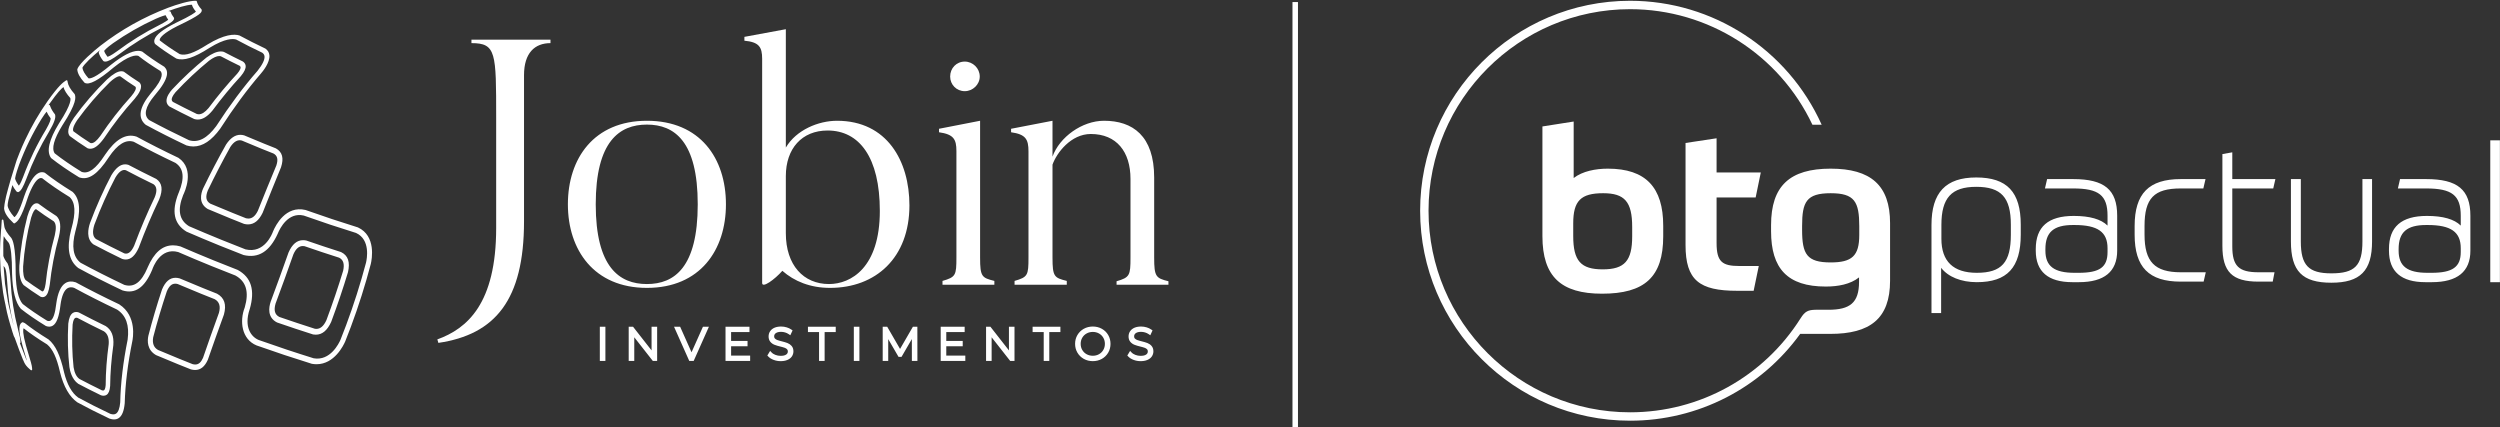
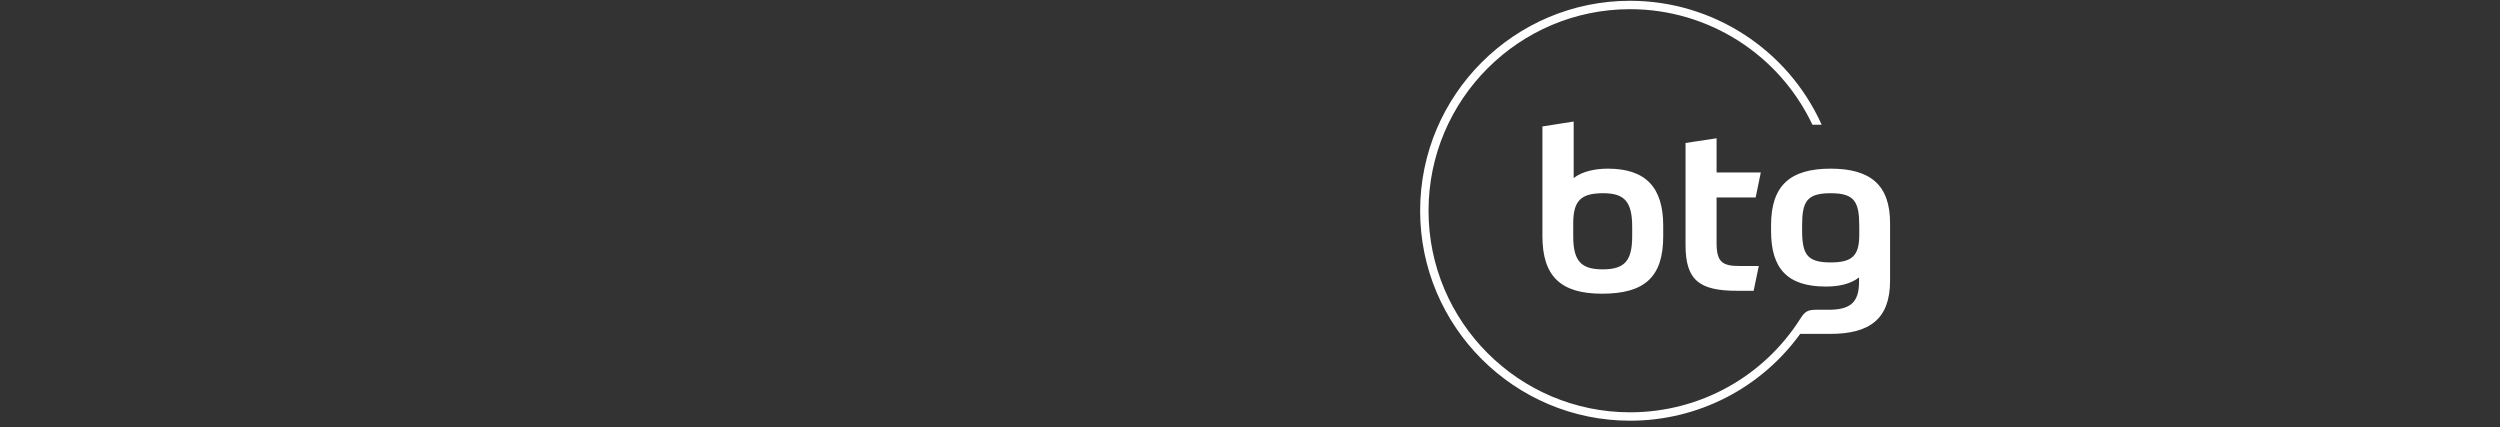
<svg xmlns="http://www.w3.org/2000/svg" xml:space="preserve" width="225.56mm" height="38.54mm" version="1.1" style="shape-rendering:geometricPrecision; text-rendering:geometricPrecision; image-rendering:optimizeQuality; fill-rule:evenodd; clip-rule:evenodd" viewBox="0 0 22556 3854">
  <rect x="0" y="0" width="22556" height="3854" fill="#333333" stroke="none" />
  <defs>
    <style type="text/css">
   
    .fil1 {fill:white}
    .fil0 {fill:white;fill-rule:nonzero}
   
  </style>
  </defs>
  <g id="Camada_x0020_1">
    <g id="_2456455259024">
-       <polygon class="fil0" points="11661.31,3861.25 11710.76,3861.25 11710.76,18.5 11661.31,18.5 " />
      <path class="fil0" d="M15840.24 1781.49l46.36 -225.6 -398.88 0 0 -308.26 -280.07 42.33 0 920.63c0,318.37 124.98,413.02 465.39,413.02l149.07 0 46.36 -223.62 -175.32 0c-155.09,0 -205.43,-38.28 -205.43,-207.53l0 -410.97 352.52 0zm-1375.97 -38.24c193.45,0 261.95,76.53 261.95,304.18l0 84.64c0,221.57 -68.5,298.15 -265.98,298.15 -197.43,0 -265.94,-76.58 -265.94,-300.19l0 -114.81c0,-203.5 68.51,-271.97 269.97,-271.97zm-547.95 -602.36l0 989.14c0,366.66 169.25,519.77 537.9,519.77 382.79,0 552.03,-149.07 552.03,-517.73l0 -94.7c0,-346.55 -157.2,-515.73 -499.65,-515.73 -108.79,0 -227.7,22.15 -308.26,84.6l0 -509.72 -282.02 44.37zm2858.72 979.08c0,189.35 -66.51,247.76 -257.89,247.76 -215.55,0 -257.87,-74.49 -257.87,-294.12l0 -34.26c0,-217.52 38.28,-296.1 257.87,-296.1 215.65,0 257.89,76.53 257.89,298.16l0 78.56zm-257.89 -598.33c-368.66,0 -537.89,155.09 -537.89,509.66l0 54.41c0,336.44 147.08,499.66 493.57,499.66 110.73,0 221.62,-20.17 300.2,-82.61l0 40.28c0,189.36 -82.6,251.79 -275.99,251.79l-115.76 0c-66.27,1.21 -96.28,12.94 -136.24,78.31l-0.22 -0.06c-332.2,525.64 -908.84,846.89 -1537.35,846.89 -1002.76,0 -1818.64,-815.81 -1818.64,-1818.64 0,-1002.76 815.88,-1818.52 1818.64,-1818.52 704.41,0 1345.12,407.88 1644.94,1042.68l83.55 0c-305.48,-679.74 -982.86,-1118.47 -1728.49,-1118.47 -1044.56,0 -1894.43,849.81 -1894.43,1894.31 0,1044.57 849.87,1894.38 1894.43,1894.38 614.31,0 1181.17,-294.53 1534.63,-783.29l271.07 0c356.54,0 539.85,-134.99 539.85,-479.48l0 -519.78c0,-342.46 -175.13,-491.52 -535.87,-491.52z" />
-       <path class="fil0" d="M19348.82 2117.51l0 -78.25c0,-250.27 85.55,-339.01 326.78,-339.01l203.82 0 19.58 -84.44 -223.4 0c-287.76,0 -416.09,130.65 -416.09,423.45l0 78.25c0,292.85 128.33,423.45 416.09,423.45l206.37 0 19.44 -84.44 -225.81 0c-235.2,0 -326.78,-95.08 -326.78,-339.01zm-333.76 156.41c0,136.66 -70.67,187.46 -260.68,187.46l-36.74 0c-184.51,0 -263.22,-59.76 -263.22,-199.71l0 -14.67c0,-151.96 74.29,-216.81 248.61,-216.81l14.61 0c208.52,0 297.42,62.65 297.42,209.52l0 34.21zm-309.62 -658.11l-235.6 0 -19.44 84.44 255.04 0c231.44,0 309.62,62.17 309.62,246.19l0 88.98c-57.79,-57.87 -160.11,-87.25 -304.79,-87.25 -230.64,0 -342.74,97.79 -342.74,298.83l0 14.67c0,188.56 111.16,284.2 330.54,284.2l58.73 0c229.03,0 345.29,-95.64 345.29,-284.2l0 -315.23c0,-234.82 -114.92,-330.63 -396.65,-330.63zm2609.31 562.77c0,217.8 -68.12,287.67 -280.39,287.67 -205.96,0 -275.42,-72.54 -275.42,-287.67l0 -562.77 -89.31 0 0 562.77c0,267.82 102.31,372.16 364.73,372.16 260.95,0 367.28,-107.79 367.28,-372.16l0 -562.77 -86.89 0 0 562.77zm-804.69 -478.33l19.44 -84.44 -388.87 0 0 -241.52 -89.3 15.97 0 827.45c0,235.61 88.23,323.25 325.71,323.25l128.33 0 16.22 -84.44 -144.55 0c-179.01,0 -236.41,-56.83 -236.41,-233.94l0 -522.33 369.43 0zm1958.16 845.62l87.02 0 0 -1279.48 -87.02 0 0 1279.48zm-266.31 -271.95c0,134.87 -73.76,187.46 -263.23,187.46l-36.74 0c-182.77,0 -260.67,-59.76 -260.67,-199.71l0 -14.67c0,-151.96 74.28,-216.81 248.47,-216.81l14.62 0c208.64,0 297.55,62.65 297.55,209.52l0 34.21zm-312.17 -658.11l-235.6 0 -19.45 84.44 255.05 0c233.45,0 312.17,62.17 312.17,246.19l0 88.98c-57.93,-57.87 -160.24,-87.25 -304.93,-87.25 -230.64,0 -342.74,97.79 -342.74,298.83l0 14.67c0,188.56 110.36,284.2 328.26,284.2l58.6 0c230.63,0 347.7,-95.64 347.7,-284.2l0 -315.23c0,-234.82 -115.72,-330.63 -399.06,-330.63zm-3747.09 501.7c0,250.69 -83.27,343.87 -307.2,343.87 -212,0 -319.41,-103.34 -319.41,-307.26l0 -124.61c0,-244.25 91.05,-343.87 314.44,-343.87 224.61,0 312.17,95.69 312.17,341.46l0 90.41zm-312.17 -516.36c-275.42,0 -403.88,136.13 -403.88,428.36l0 794.97 87.02 0 0 -408.24c62.76,81.76 180.09,129.63 321.83,129.63 274.35,0 396.51,-132.11 396.51,-428.36l0 -90.41c0,-294.58 -123.77,-425.95 -401.48,-425.95z" />
-       <path class="fil1" d="M6716.27 332.57l0 34.63c131.89,12.53 160.18,56.47 160.18,163.28l0 2022.9c0,50.21 113.09,-31.39 182.24,-109.96 106.75,94.22 251.24,153.98 430.28,153.98 411.49,0 716.22,-270.21 716.22,-744.49 0,-398.89 -201.11,-763.3 -653.41,-763.3 -166.43,0 -367.47,81.68 -461.69,241.85l0 -1067.96 -373.82 69.07zm373.82 1771.66l0 -515.18c0,-248.19 144.5,-411.49 376.88,-411.49 285.85,0 471.17,241.84 471.17,725.62 0,511.97 -260.74,659.6 -458.57,659.6 -229.32,0 -389.48,-169.63 -389.48,-458.55zm-2836.47 -1746.5l0 31.39c223.06,0 223.06,84.84 223.06,672.21l0 995.75c0,681.6 -260.74,907.71 -530.85,1005.15l9.4 31.39c511.97,-75.34 772.69,-386.33 772.69,-1096.22l0 -1319.28c0,-201.04 97.36,-289 238.72,-289l0 -31.39 -713.02 0zm4319.04 332.99c0,72.21 56.55,131.89 131.89,131.89 72.3,0 135.11,-59.68 135.11,-131.89 0,-75.41 -62.81,-135.09 -135.11,-135.09 -75.34,0 -131.89,59.68 -131.89,135.09zm923.47 722.42l0 -323.53 -373.75 72.29 0 31.41c131.9,18.79 157.04,62.81 157.04,172.75l0 958c0,160.17 -6.27,175.9 -125.63,210.45l0 34.55 471.17 0 0 -34.55c-113.09,-28.26 -128.83,-37.68 -128.83,-210.45l0 -838.64c37.74,-106.81 166.49,-276.45 345.53,-276.45 232.45,0 358.07,160.17 358.07,405.23l0 709.86c0,160.17 -6.26,179.04 -125.62,213.58l0 31.42 468.04 0 0 -31.42c-113.1,-28.26 -128.75,-40.81 -128.75,-213.58l0 -722.41c0,-376.94 -194.78,-512.04 -452.38,-512.04 -197.91,0 -402.08,147.62 -464.89,323.53zm-1024.01 -251.24l0 31.41c131.96,18.79 157.09,62.81 157.09,169.55l0 961.2c0,160.17 -6.27,175.9 -125.62,210.45l0 34.55 467.96 0 0 -34.55c-113.02,-28.26 -128.76,-37.68 -128.76,-210.45l0 -1234.45 -370.67 72.29zm-3348.39 681.6c0,411.49 235.53,753.9 713.02,753.9 480.56,0 713.01,-342.41 713.01,-753.9 0,-414.63 -232.45,-753.89 -713.01,-753.89 -477.49,0 -713.02,339.26 -713.02,753.89zm251.26 0c0,-568.51 213.57,-719.36 461.76,-719.36 248.13,0 458.56,150.85 458.56,719.36 0,568.52 -210.43,719.28 -458.56,719.28 -248.19,0 -461.76,-150.76 -461.76,-719.28z" />
-       <path class="fil1" d="M1515.48 70.52c-219.17,83.48 -423.65,198.14 -607.91,340.91 -52.44,40.81 -192.24,158.29 -209.84,213.05 -0.31,0.89 -0.39,3.05 -0.23,4.03 2.39,32.98 23.87,72.15 63.78,116.38 0.3,0.3 0.6,0.59 0.9,0.89l2.67 1.93c39.92,21.64 121.98,-21.84 258.35,-137.1l2.54 -2.17c137.33,-109.66 198.58,-112.64 223.27,-104.07 53.03,42 119.51,87.66 197.62,135.86 12.14,12.76 43.85,50.73 -80.49,195.22l-2.99 3.28c-52.52,63.27 -83.49,119.28 -92.14,166.43 -8.94,48.87 5.38,89.3 43.87,121 111.22,60.58 234.68,123.09 368,186.2 20.51,6.11 41.17,9.25 61.32,9.25 84.37,0 163.97,-52.73 243.62,-161.8l1.8 -2.92c117.64,-183.2 240.28,-349.19 364.49,-493.4 14.04,-15.88 83.63,-98.54 76.39,-166.35 -2.54,-23.57 -14.02,-42.97 -35.35,-58.33 -83.19,-39.55 -161.5,-79.23 -234.33,-118.53 -46.76,-14.86 -135.4,-12.55 -291.74,82.86l-2.62 1.79c-117.71,74.68 -193.36,100.42 -245.05,83.4 -71.18,-43.85 -131.68,-85.4 -179.86,-123.52 -1.05,-3 -0.98,-6.57 0.3,-10.6 5.06,-16.86 32.37,-54.59 157.4,-118.3l3.44 -1.57c215.44,-102.57 216.47,-122.28 217.52,-141.22l0.15 -2.55c0.16,-2 -0.59,-3.95 -1.95,-5.44l-1.7 -1.87c-21.19,-23.57 -34.24,-45.2 -39.78,-66.02l-1.11 -4.47c-0.89,-3.28 -3.72,-5.51 -7.08,-5.59l-4.62 -0.08c-0.9,-0.08 -1.87,-0.08 -2.77,-0.08 -53.85,0 -161.58,31.71 -245.87,63.5zm8.72 27.6c70.05,-26.49 164.12,-56.24 207.45,-55.21 4.57,18.27 16.64,38.86 35.96,61.32 -5.8,7.75 -35.42,33.27 -184.17,103.54 -114.81,58.27 -176.72,106.84 -189.41,148.75 -4.03,13.35 -2.99,26.26 4.03,38.35l2.52 2.83c50.28,39.83 113.63,83.42 188.97,129.8 0.15,0.08 1.64,0.75 1.87,0.82 66.54,23.13 158.3,-6.49 298.02,-96l2.46 -1.64c139.12,-85.79 210.51,-82.81 239.38,-73.85 72.15,39.3 151.52,79.44 234.54,118.61 12.54,9.24 18.89,19.02 20.6,31.78 4.03,29.01 -17.53,74.36 -62.01,130.76l-2 2.39c-126.37,144.72 -250.96,311.3 -370.16,495.27l-1.57 2.31c-81.39,110.4 -161.73,151.95 -244.54,127.49 -130.09,-61.78 -251.84,-123.39 -360.52,-182.32 -52.59,-43.64 -36.26,-117.95 48.33,-220.52l2.76 -3.05c139.58,-163.08 119.89,-222.32 86.55,-256.33l-1.95 -1.49c-78.11,-48.12 -144.21,-93.61 -197.39,-135.76l-2.62 -1.35c-9.99,-3.96 -21.48,-5.96 -34.01,-5.96 -58.63,0 -141.66,42.51 -246.85,126.59 -144.05,121.29 -189.18,125.62 -202.45,120.7 -33.14,-37.14 -51.49,-69 -54.47,-94.74 12.47,-29.78 87.89,-101.53 159.12,-159.28 -5.6,7.24 -9.55,14.04 -10.96,19.77l-0.36 1.49c-0.23,1.28 -0.23,2.54 0.05,3.74l0.46 1.57c5.75,21.1 18.87,44.82 39.92,71.46 0.74,0.9 2.97,2.24 4.03,2.77 4.16,1.93 8.93,2.9 14.24,2.9 23.87,0 60.58,-19.56 126.73,-67.66 118.54,-89.15 245.67,-168.15 377.86,-234.84 99.06,-51.54 116.74,-70.2 115.99,-88.25l-0.15 -1.95c0,-1.56 -0.59,-3.13 -1.57,-4.31l-1.25 -1.57c-13.51,-17.17 -22.23,-32.52 -25.75,-45.73l-0.74 -2.55c-0.52,-1.92 -1.87,-3.64 -3.67,-4.62l-2.39 -1.26c-3.34,-1.79 -8.19,-3.05 -16.56,-2.54 1.95,-0.74 3.81,-1.57 5.68,-2.23zm-584.55 361.51c3.96,-6.72 19.54,-25.67 80.49,-69.84 120.93,-84.88 250.66,-159.04 385.6,-220.28 55.95,-24.47 79.52,-30.66 89,-32.09 4.77,12.55 12.46,26.05 22.97,40.22 -5.37,5.37 -22.75,18.64 -78.7,47.74 -133.68,67.15 -262.29,146.74 -382.18,236.56 -60.7,43.93 -81.01,49.83 -87.43,49.9 -14.76,-19.17 -24.76,-36.7 -29.75,-52.21zm921.6 60.79c-106.54,85.86 -210.38,182.55 -308.84,287.5 -20.08,22.6 -53.27,66.46 -49.93,106.84 1.44,17.97 10.01,33.26 25.38,45.49 0.37,0.3 0.75,0.61 1.19,0.74 69.9,37.09 144.57,74.9 223.06,112.88 10.65,3.27 21.48,4.85 32.21,4.85 43.43,0 86.4,-26.04 131.6,-80.12 82.73,-111.3 168.98,-215.83 256.48,-310.85 32.52,-39.25 46.92,-70.2 44,-94.74 -1.79,-14.64 -9.55,-27.01 -24.23,-37.69 -58.42,-28.33 -116.02,-57.5 -172.34,-87.11 -8.57,-2.7 -17.68,-4.04 -27.36,-4.04 -36.2,0 -80.14,18.8 -131.22,56.25zm-84.6 508.31c-75.95,-36.84 -149.21,-74 -216.57,-109.43 -6.72,-5.36 -10.13,-11.34 -10.88,-18.65 -1.12,-11.2 4.03,-32.3 34.32,-68.63 96.97,-104 199.16,-200 303.68,-284.96 37.07,-27.54 67.58,-41.4 90.87,-41.4 4.98,0 9.62,0.66 14.01,1.92 54.54,28.95 112.2,58.12 170.08,86.02 5.24,3.8 7.91,7.98 8.52,13.06 0.95,8.8 -3.36,25.95 -30.07,57.73 -88.39,94.82 -175.76,199.62 -259.39,311 -31.62,37.53 -60.79,55.8 -87.78,55.8 -5.68,0 -11.28,-0.82 -16.79,-2.46zm-810.53 -312.49c-108.91,106.3 -209.31,222.67 -298.53,345.83 -0.07,0.08 -0.07,0.08 -0.07,0.08 -0.09,0.07 -0.09,0.07 -0.09,0.15 -29.38,42.22 -73.47,119.51 -39.01,163.9l1.93 1.86c45.82,34.33 99,70.88 158.76,109.07 0.23,0.08 1.72,0.82 2,0.9 7.7,2.75 15.6,4.16 23.59,4.16 37.22,0 76.31,-29.75 123.16,-93.99 83.47,-125.4 176.5,-245.19 276.76,-356.28 36.93,-44.31 81.61,-107.71 43.63,-147.86l-1.85 -1.49c-51.18,-32.75 -97.28,-64.37 -137.79,-94.74l-2.39 -1.2c-6.64,-2.6 -13.73,-3.87 -21.33,-3.87 -32.46,0 -74.07,23.86 -128.77,73.48zm-150.53 574.05c-57.01,-36.5 -108.39,-71.85 -152.77,-105.12 -7.78,-11.86 -7.7,-39.09 33.86,-101.67 88.17,-121.9 187.32,-237.23 294.59,-342.34 57.14,-52.08 83.47,-55.51 94.52,-52.3 39.6,29.61 85.42,61.18 136.14,93.63 10.96,13.73 -2.01,43.33 -37.38,85.63 -101.15,111.45 -195.23,232.01 -279.37,358.08 -32.16,43.86 -58.55,65.5 -80.19,65.5 -3.21,0 -6.34,-0.46 -9.4,-1.41zm-218.51 -565.24l-8.05 5.36c-19.1,12.84 -58.79,39.61 -161.05,184.12 -76.62,109.35 -144.2,226.39 -201.12,348.22l-0.97 2.17c-17.25,36.84 -33.65,74.52 -48.87,112.05l-25.13 64.53c-2.77,8.35 -5.52,16.92 -8.37,25.72 -34.99,108.63 -67.94,221.8 -88.33,303.02 -2.66,12.98 -4.85,23.43 -6.49,31.77l-0.87 3.75c0,0.08 -0.39,1.41 -0.39,1.57 -6.64,33.65 -6.64,33.65 -10.6,71.97 2.93,39.32 30.01,82.22 82.81,131.16l3.6 3.34c2.59,2.39 6.49,2.62 9.31,0.69l4.11 -2.84c20.82,-14.25 52.21,-35.81 112.35,-223.35l0.95 -3.28c34.86,-98.18 72.23,-160.46 105.19,-175.54 8.88,-3.96 16.86,-4.55 25.15,-1.7 67.12,53.11 150.91,110.63 247.73,170.08 52.08,48.41 57.16,139.79 16.05,287.28l-1.42 4.47c-43.49,167.69 -23.13,281.53 63.32,348.6 120.41,65.58 254.24,133.38 398.73,201.86 114.59,34.98 199.86,-23.93 268.42,-186.05 6.93,-21.1 72.8,-204.83 234.83,-159.94 96.83,42.15 197.55,84.45 299.3,125.77 73.1,29.7 146.14,58.65 216.19,85.66 97.56,53.34 125.33,147.77 84.88,288.1 -48.7,124.65 -28.03,287.13 106.52,342.93 168.23,59.68 335.77,115.4 498.79,165.82 14.25,2.54 28.49,3.8 42.43,3.8 161.07,0 243.34,-170.59 258.35,-204.99 17.46,-43.48 34.76,-88.17 51.32,-132.7 68.99,-184.94 129.49,-375.61 179.85,-567.12 9.7,-41.54 49.77,-252.96 -115.92,-329.49 -0.3,-0.15 -0.59,-0.22 -0.89,-0.37 -153.53,-47.6 -312.21,-100.42 -472.3,-157.12 -178.81,-42.28 -269.52,137.63 -293.24,194.18 -7.39,20.82 -77.06,202.17 -247.96,161.3 -72.15,-27.98 -144.58,-56.7 -215.38,-85.5 -100.1,-40.66 -199.39,-82.27 -294.28,-123.46 -88.92,-54.68 -106.3,-146.65 -53.27,-280.41 11.78,-23.51 111.07,-232.45 -42.14,-336.43 -135.18,-64.17 -261.84,-128.32 -377.69,-191.21 -95.95,-31.78 -189.41,22.08 -286.02,164.95l-1.73 2.82c-80.25,123.08 -146.28,170.75 -207.59,150.24 -96.6,-59.6 -178.66,-116 -243.79,-167.62 -29.69,-43.56 -7.1,-127.42 67.14,-249.01l1.55 -2.38c136.07,-208.82 120.41,-256.84 112.8,-279.92 -0.14,-0.51 -0.37,-0.95 -0.6,-1.48l-1.26 -2.16c-0.3,-0.44 -0.59,-0.9 -0.97,-1.26 -36.55,-40.58 -56.85,-75.72 -61.92,-107.42l-1.48 -9.55c-0.46,-2.54 -2.11,-4.63 -4.42,-5.68 -0.97,-0.45 -1.99,-0.59 -3.05,-0.59 -1.42,0 -2.83,0.37 -4.11,1.27zm-148.15 208.19c71.02,-100.47 104.21,-133.97 123.76,-147.69 7.99,29.31 28.65,62.5 60.94,98.17 2.55,3.8 21.05,42.97 -102.41,231.48 -89.59,146.88 -113.61,250.94 -70.65,310.18l1.86 1.87c66.63,52.88 150.62,110.69 250.44,172.16 0.21,0.15 1.64,0.75 1.93,0.9 82.59,29.09 166.74,-27.67 264.9,-178.65l1.57 -2.62c79.31,-117.87 153.6,-163.3 225.9,-139.66 115.02,62.68 242.05,127.06 376.48,190.68 74.23,50.43 83.48,135.54 29.47,267.37l-2.09 4.32c-65.57,164.5 -42.52,278.26 71.47,348.24 96.38,41.84 196.33,83.83 297.13,124.8 72.59,29.46 145.62,58.4 217.9,86.22 133.68,32.08 234.46,-30.81 308.54,-192.82l1.13 -3.06c19.17,-45.97 92.71,-193.36 233.48,-160.17 160.24,56.83 319.36,109.81 472.06,157.04 131.3,60.7 97.65,234 89.66,267.95 -50.41,190.3 -110.84,380 -179.47,563.96 -16.63,44.54 -33.8,89 -50.95,131.74 -14.1,32.46 -91.98,193.15 -241.62,167.04 -161.66,-50.13 -328.76,-105.78 -496.4,-165.25 -69.66,-28.87 -133.07,-117.87 -82.57,-273.4l1.72 -4.54c49.53,-171.51 14.31,-287.22 -108.55,-354.2 -71.98,-27.9 -145.09,-56.93 -217.29,-86.16 -100.72,-40.97 -201.42,-83.25 -300.27,-126.09 -22.74,-6.34 -44.92,-9.55 -65.79,-9.55 -96.1,0 -171.05,65.35 -229.62,200.32l-0.98 2.98c-55.42,131.06 -122.18,179.63 -209.09,153.44 -142.7,-67.81 -275.78,-135.17 -394.48,-199.62 -67.5,-52.67 -82.58,-146.52 -46.18,-286.38l1.34 -4.26c49.03,-175.45 40.74,-286 -27.16,-348.89 -98.75,-60.88 -182.45,-118.46 -249.75,-171.74l-2.46 -1.34c-17.15,-6.78 -34.83,-6.11 -52.59,1.95 -45.57,20.81 -90.34,93.02 -133.16,214.84 -44.76,139.56 -69.3,168.52 -84.37,183.2l-5 -0.74c-36.4,-41.17 -56.77,-77.42 -58.86,-104.14 0.75,-13.35 2.16,-23.41 6.42,-44.82 10.14,-41.48 22.61,-88.86 36.32,-138.32 8.21,17.53 20.3,36.34 36.27,56.47 0.67,0.97 1.56,1.72 2.62,2.18l8.93 4.23c2.1,0.98 4.42,0.98 6.5,0l2.69 -1.26c21.25,-10.29 39.6,-41.84 70.2,-120.69l3.21 -8.73c53.32,-142.87 120.31,-281.4 199.24,-411.94 48.41,-83.77 64.68,-128.76 55.49,-156.66l-1.77 -3.06c-19.64,-24.76 -33.29,-48.26 -41.86,-71.84l-2.47 -6.7c-0.74,-2.11 -2.3,-3.67 -4.31,-4.49 -2.1,-0.74 -4.33,-0.59 -6.26,0.46l-2.18 1.18c3.67,-5.37 7.39,-10.66 11.04,-15.89zm-312.42 679.67c0.24,-9.09 4.26,-37.96 34.02,-121.36l3.2 -8.8c53.34,-142.79 120.72,-280.5 200.24,-409.18 24.24,-37.96 38.41,-56.85 46.85,-65.95 7.59,18.44 19.68,38.35 36.03,59.38 1.49,9.26 -3.15,34.7 -43.5,104.45 -79.75,131.73 -147.47,271.75 -201.34,416.18l-3.22 8.57c-6.25,16.2 -23.94,61.71 -38.47,78.86 -17.09,-22.82 -28.52,-43.71 -33.81,-62.15zm1902.72 -307.94c-71.1,126.16 -140.47,258.94 -206.34,395.01 -20.89,47.59 -43.41,134.87 41.32,185.66 67.07,28.59 136.15,57.3 205.3,85.35 40.3,16.42 80.57,32.52 122.56,49.02 12.33,3.06 24.34,4.63 35.74,4.63 54.54,0 97.51,-33.96 131.75,-104.3 54.98,-138.84 110.78,-276.91 166.05,-411.04 26.93,-82.28 12.16,-137.93 -46.18,-170.6 -35.21,-13.96 -70.41,-28.05 -105.7,-42.3 -59.45,-24.25 -120.18,-49.46 -180.3,-74.98 -0.31,-0.15 -0.61,-0.23 -0.97,-0.36 -11.58,-3.14 -22.9,-4.7 -33.88,-4.7 -47.51,0 -90.04,29.16 -129.35,88.61zm180.61 664.38c-39.92,-15.74 -79.91,-31.78 -119.82,-47.98 -67.8,-27.52 -136.28,-56.01 -202.6,-84.06 -38.71,-23.28 -45.66,-60.05 -22.6,-118.77 64.9,-134.86 133.46,-267.21 203.43,-392.6 32.14,-49.02 66.31,-67.89 103.55,-57.96 58.93,25.13 119.95,50.49 181.11,75.34 35.58,14.48 71.18,28.72 104.96,41.92 35.66,19.99 43.43,53.49 25.36,108.09 -55.49,133.01 -111.73,270.8 -166.87,408.89 -22.9,46.77 -51.1,69.82 -85.55,69.82 -6.8,0 -13.74,-0.9 -20.97,-2.69zm-1215.07 -388.21c-71.99,136.81 -135.76,279.3 -189.56,423.42l-3.43 9.17c-16.71,49.77 -35.13,140.71 30.29,190.61 0.3,0.3 0.68,0.44 1.05,0.66 81.08,43.05 168.07,87.07 259.45,131.3 11.11,3.44 21.92,5.16 32.16,5.16 46.77,0 85.19,-35.29 117.71,-108.32l3.29 -8.8c53.4,-143.16 114.2,-286.18 180.81,-425.51 35.14,-87.29 26.93,-147.26 -26.1,-184.04 -86.38,-42 -170.47,-84.6 -251.02,-127.06 -10.24,-3.34 -20.22,-4.98 -30.15,-4.98 -43.72,0 -84.66,32.37 -124.5,98.39zm116.31 704.59c-89.45,-43.5 -175.62,-87.14 -254.91,-128.98 -29.47,-22.61 -34.48,-64.17 -15.38,-127.13l3.14 -8.42c53.41,-143 116.52,-284.38 187.47,-419.7 32.6,-54.09 63.94,-75.42 94.44,-65.64 78.85,41.84 162.86,84.37 248.65,125.85 31.1,21.71 34.75,60.65 11.32,118.69 -66.84,139.2 -128.01,282.79 -181.71,426.76l-2.91 7.99c-26.64,59.75 -53.12,73.1 -73.79,73.1 -5.95,0 -11.47,-1.11 -16.32,-2.52zm-809.18 -447.14c-24.69,11.99 -45.21,47.87 -64.76,113.15 -38.19,147.41 -62.58,297.36 -72.66,445.81 -1.85,37.83 -2.01,130.39 38.42,174.49 44.1,33.04 95.13,68.18 151.81,104.36 0.23,0.14 0.46,0.29 0.67,0.37 0.23,0.15 1.57,0.82 1.87,0.9 5.98,2.31 11.94,3.43 17.53,3.43 7.24,0 14.01,-1.87 20.3,-5.52 21.48,-12.6 35.05,-45.14 43.92,-105.7 15.07,-143.17 42.83,-289.15 82.6,-434.18 21.25,-92.43 14.61,-151.29 -21.94,-186.12 -60.12,-38.42 -114.21,-75.64 -161.67,-111.14l-2.45 -1.29c-4.99,-1.92 -10.14,-2.97 -15.29,-2.97 -6.2,0 -12.47,1.48 -18.35,4.41zm67.36 789.69c-55.34,-35.43 -105.34,-69.74 -147.57,-101.08 -17.66,-19.39 -25.13,-59.61 -23.05,-122.57 10.09,-146.51 34.32,-294.52 72,-439.83 18.05,-60.19 33.65,-73.41 39.53,-76.31 2.11,-0.98 3.96,-1.28 5.98,-0.74 47.08,35.21 100.78,72.13 158.53,108.68 21.54,20.74 24.61,60.88 9.75,126 -39.98,145.98 -67.87,293.39 -82.8,437.67 -7.44,51.24 -18.12,64.53 -23.8,67.82 -0.97,0.67 -2.23,1.18 -4.18,1.18 -1.18,0 -2.59,-0.23 -4.39,-0.82zm-363.36 -640.66l-5.24 78.86 -1.11 5 -7.16 116.82c-3.2,61.55 -3.95,102.8 0,170.15 0.45,14.04 1.04,28.65 1.71,41.33 1.71,61.04 5.74,93.77 14.47,165.76 6.13,56.78 11.5,92.51 20.38,136.38 2.9,14.84 6.34,30.88 10.58,49.16l2.02 10.44c0,0.44 0.08,0.96 0.15,1.42l10.96 53.85 0.52 2.46 13.58 53.86c4.69,17.39 10.14,36.49 16.93,60.13l20.15 66.61c0.89,2.62 1.85,5.29 2.76,7.47l5.52 17.82c2.53,7.7 6.26,15.61 10.82,22.98 25.73,72.58 51.98,142.27 74.06,196.36 1.64,3.72 3.59,7.51 5.31,10.65l5.6 13.5c9.91,21.72 25.95,41.71 48.92,61.11l11.27 9.48c2.31,1.92 5.52,2.31 8.21,0.89 2.68,-1.35 4.24,-4.19 4.04,-7.16l-1.13 -14.71c-1.65,-20.35 -6.65,-42.45 -53.19,-195.07l-0.98 -2.99c-31.11,-112.42 -27.44,-147.4 -21.91,-158.21l0.73 0.28c56.99,45.23 128.25,94.15 210.9,144.95 50.8,42.07 86.68,118.92 116.38,248.87l0.58 2.83c32.69,129.73 84.59,220.6 155.17,270.65 87.66,47.74 185.07,97.05 290.41,146.95 10.15,3.36 25.6,7.76 42,7.76 15.59,0 29.55,-3.95 41.48,-11.79 30.14,-19.76 47.98,-63.62 54.6,-134.71l0.07 -2.61c4.57,-168.67 27.55,-355.41 68.05,-554.8 5.14,-23.05 45.13,-228.86 -117.05,-334.05 -0.3,-0.23 -0.53,-0.38 -0.82,-0.53 -140.1,-66.54 -271.54,-133.08 -391.72,-198.35 -35.43,-12.09 -66.69,-10.01 -93.03,6.19 -41.76,25.74 -69.74,87.94 -83.16,185.45l-0.23 3.06c-10.01,85.12 -26.93,135.47 -50.52,149.87 -9.16,5.52 -19.91,5.96 -31.54,1.78 -88.25,-54.37 -162.77,-105.63 -220.67,-151.21 -38.27,-43.77 -59.45,-134.48 -63.1,-269.14l0 -3.8c0.13,-258.71 -28.21,-304.45 -39.76,-322.73 -36.55,-40.65 -58.86,-77.51 -62.76,-103.83l-8.41 -56.03c-0.59,-3.8 -4.11,-6.11 -7.68,-6.42 -3.88,0.23 -6.96,3.14 -7.16,7.01zm221.39 1256.62c-18.04,-44.22 -37.74,-95.04 -57.42,-148.16 0.28,-0.07 0.67,-0.22 1.02,-0.35 2.77,-1.36 4.5,-4.26 4.19,-7.32l-1.26 -16.04c-1.43,-17.15 -4.85,-35.58 -22.38,-105.19 -35.45,-137.79 -57.52,-280.33 -65.58,-423.71 -6.12,-92.74 -13.87,-140.63 -27.45,-166.59 -19.32,-24.46 -31.85,-46.48 -38.34,-67.5 -0.23,-31.63 -0.31,-69.69 -0.46,-116.75l0 -3.28 3.95 -58.71c10.98,18.72 25.97,38.56 44.48,59.07 19.38,26.41 30.96,130.55 30.8,278.86 4.47,155.98 30.88,262.66 79.45,317.78 60.05,47.68 135.69,99.67 226.11,155.1 23.35,8.81 44.08,7.76 61.91,-3.07 34.76,-21.1 56.93,-80.55 69.53,-187.23l0.21 -2.77c11.06,-79.06 32.24,-128.75 62.97,-147.62 16.71,-10.29 37.16,-11.5 59.39,-4.03 118.54,64.53 249.45,130.84 388.29,196.65 80.86,52.44 111.89,141.2 95.02,270.78l-0.66 3.36c-40.35,201.42 -62.66,390.15 -66.25,560.98l-0.08 1.79c-4.62,53.27 -17.66,88.41 -37.74,101.6 -12.9,8.5 -29.69,8.96 -51.84,1.79 -104.73,-49.68 -202.24,-99.07 -289.16,-146.28 -57.57,-41.04 -100.7,-118.17 -128.22,-229.09l-0.68 -3.29c-33.86,-150.61 -76.52,-240.73 -139.13,-292.58 -84.58,-52.14 -156.06,-101.37 -212.68,-146.29 -0.44,-0.36 -0.95,-0.67 -1.49,-0.9l-16.1 -7.37c-0.98,-0.45 -2.02,-0.66 -3.07,-0.66 -1.26,0 -2.45,0.28 -3.58,0.87l-2.69 1.51c-41.1,22.31 -20.95,117.57 6.95,217.37 19.31,63.26 30.88,101.97 37.22,125.85 -1.94,-2.98 -3.67,-5.81 -5.23,-8.58zm-165.46 -523.38c-6.62,-38.57 -14.76,-88.25 -26.26,-159.04 -5.87,-71.02 -10.21,-121.97 -13.19,-162.78 4.18,6.13 8.65,12.09 13.42,17.99 8.06,15.73 14.17,56.16 18.74,123.52 7.52,132.11 26.85,263.64 57.42,391.49 -0.74,-2.08 -1.41,-4.16 -2.08,-6.19l-9.18 -37.29c-16.26,-65.87 -26.55,-108.48 -34.69,-144.13l-3.87 -21.85 -7.4 1.26 7.09 -2.98zm2531.44 -442.6c-51.18,145.18 -104.21,291.54 -157.78,434.98l-3.42 9.34c-16.78,50.34 -31.56,141.66 57.37,186.71 0.28,0.16 0.67,0.31 0.96,0.37 108.77,37.76 217.61,73.94 324.51,107.88 8.28,1.34 16.41,2.08 24.24,2.08 57.96,0 103.24,-37.45 138.76,-114.87l3.29 -8.81c53.77,-144.12 103.67,-292.05 148.51,-440.28 20.82,-91.76 0.67,-150.98 -62.52,-181.42 -101.68,-32.38 -206.99,-67.36 -313.98,-104.37 -9.85,-1.93 -19.25,-2.98 -28.34,-2.98 -55.72,0 -98.85,36.63 -131.6,111.37zm237.82 687.95c-105.32,-33.48 -213.43,-69.52 -320.55,-106.53 -41.17,-20.87 -51.92,-59.68 -33.93,-121.67l3.2 -8.5c53.79,-143.97 106.74,-290.41 157.25,-434.69 22,-50.36 49.9,-75.03 85.12,-75.03 5.16,0 10.52,0.51 15.97,1.56 105.77,36.69 210.89,71.62 311.45,103.53 38.41,18.51 50.19,57.45 36.32,118.41 -44.76,146.95 -94.51,294.21 -148.07,437.59l-2.91 7.91c-24.18,52.72 -54.08,78.54 -90.27,78.54 -4.47,0 -8.96,-0.38 -13.58,-1.12zm-1379.32 -354.05c-47.16,141.97 -88.47,282.14 -123.02,417.08 -9.63,44.84 -13.5,127.12 69.23,174.65 64.68,27.52 131,55.12 197.23,81.99 38.73,15.73 77.44,31.24 117.64,47 12.99,3.49 25.51,5.21 37.32,5.21 49.89,0 87.42,-29.98 115.09,-92.13 45.06,-129.8 93.77,-266.69 145.03,-407.46 24.9,-90.2 4.77,-151.8 -61.78,-188.51 -0.29,-0.15 -0.52,-0.23 -0.9,-0.38 -41.33,-16.33 -82.73,-32.88 -124.05,-49.67 -70.42,-28.65 -141.59,-58.19 -212.46,-88.25 -13.13,-3.66 -25.59,-5.44 -37.45,-5.44 -51.98,0 -92.05,34.83 -121.88,105.91zm276.46 673.34c-38.8,-15.31 -77.58,-30.89 -116.39,-46.62 -65.41,-26.57 -131.66,-54.09 -196.11,-81.47 -38.71,-22.3 -52.9,-60.04 -43.42,-114.74 34.62,-133.53 75.95,-272.73 122.64,-413.27 20.07,-47.52 44.17,-69.89 76.31,-69.89 7.1,0 14.56,1.11 22.38,3.21 68.33,29.08 139.13,58.55 210.61,87.56 41.4,16.86 82.81,33.42 122.64,49.02 42.28,23.36 54.83,63.94 38.41,123.54 -50.95,140.39 -99.44,277.2 -143.59,406.03 -18.14,41.04 -40,59.91 -70.14,59.91 -7.23,0 -15.06,-1.13 -23.34,-3.28zm-1080.35 -462.52c-22.22,14.03 -35.88,45.66 -41.85,97.2 -7.3,134.35 -3.95,265.51 10.16,390.32l0 0.14c4.47,32.07 21.02,111 79.52,151.89 63.92,33.93 132.47,68.61 204.7,103.62 8.58,2.82 16.69,4.24 24.24,4.24 10.22,0 19.33,-2.62 27.15,-7.83 18.51,-12.32 28.95,-38.71 32.15,-81.09 1.05,-115.48 10.74,-238.87 28.72,-367.26 6.05,-81.53 -16.03,-137.71 -68.34,-172.01 -83.47,-40.58 -164.86,-81.77 -242.81,-122.95 -8.81,-2.97 -17.08,-4.47 -24.91,-4.47 -10.52,0 -20.14,2.75 -28.73,8.2zm261.55 698.55c-71.03,-34.54 -139.44,-69.22 -202.39,-102.51 -27.22,-19.09 -44.6,-53.92 -53.04,-106.06 -13.35,-122.57 -16.25,-251.78 -8.72,-384.13 4.85,-40.64 14.91,-54.96 22.61,-59.74 5.59,-3.51 12.59,-3.81 20.19,-1.35 75.81,40.22 156.53,81.09 239.19,121.15 33.26,21.85 47.51,59.84 43.63,115.48 -17.68,128.91 -26.85,253.48 -27.38,369.7 -2.39,33.43 -10.45,43.65 -15.07,46.71 -2.39,1.64 -5.45,2.45 -8.94,2.45 -3.08,0 -6.42,-0.58 -10.08,-1.7z" />
-       <path class="fil1" d="M10234.68 2957.39c18.96,-8.57 40.59,-11.25 61.23,-11.25 16.89,0 33.56,2.52 49.71,7.44 15.23,4.63 29.89,11.14 42.9,20.4l10.14 7.22 -20.21 43.73 -14.66 -10.11c-9.97,-6.87 -20.92,-11.98 -32.53,-15.41 -11.49,-3.4 -23.36,-5.37 -35.35,-5.37 -15.95,0 -36.15,2.17 -49.19,12.35 -9.42,7.36 -14.15,16.31 -14.15,28.3 0,7.08 1.43,14.17 6.5,19.4 5.94,6.13 13.14,10.49 21.12,13.47 13.41,5.01 27.8,8.82 41.7,12.25 16.96,4.17 34.53,8.91 50.81,15.3 14.27,5.59 26.71,14.18 36.91,25.62 12.24,13.73 16.79,31.12 16.79,49.21 0,16.32 -4.51,31.49 -13.44,45.14 -9.73,14.87 -24.06,25.14 -40.18,32.18 -19.23,8.39 -40.82,11.17 -61.65,11.17 -21.85,0 -43.2,-3.64 -63.61,-11.44 -18.12,-6.92 -35.43,-16.73 -48.75,-31.03l-7.72 -8.29 25.2 -41.65 13.53 14.25c9.33,9.81 21.66,16.69 34.16,21.6 15,5.88 30.69,8.72 46.81,8.72 16.32,0 37.53,-2.03 51.07,-12.16 9.36,-7 14.27,-15.54 14.27,-27.3 0,-7.09 -1.46,-14.18 -6.52,-19.42 -5.93,-6.14 -13.11,-10.47 -21.08,-13.43 -13.23,-4.92 -27.54,-8.57 -41.25,-11.88 -17.1,-4.12 -34.56,-8.93 -50.98,-15.28 -14.6,-5.65 -27.15,-14.4 -37.41,-26.23 -12.12,-13.97 -16.58,-31.57 -16.58,-49.75 0,-16.3 4.35,-31.51 13.09,-45.26 9.45,-14.86 23.41,-25.31 39.32,-32.49zm-456.3 9.18c25.1,-14.09 52.53,-20.43 81.27,-20.43 28.64,0 56.16,6.25 81.27,20.16 24.23,13.42 43.53,32.14 57.53,56.04 14.38,24.59 20.99,51.55 20.99,80.01 0,28.4 -6.62,55.42 -21,79.95 -13.98,23.84 -33.34,42.55 -57.52,55.96 -25.12,13.93 -52.6,20.17 -81.27,20.17 -28.7,0 -56.12,-6.29 -81.25,-20.35 -24.18,-13.52 -43.52,-32.33 -57.54,-56.22 -14.33,-24.42 -20.93,-51.21 -20.93,-79.51 0,-28.36 6.57,-55.16 20.93,-79.65 14,-23.87 33.39,-42.6 57.52,-56.13zm-2791.51 -9.19c19.01,-8.56 40.61,-11.24 61.29,-11.24 16.92,0 33.54,2.51 49.73,7.44 15.21,4.63 29.91,11.16 42.9,20.4l10.2 7.25 -20.45 43.66 -14.58 -10.08c-9.96,-6.87 -20.91,-11.98 -32.51,-15.4 -11.49,-3.4 -23.29,-5.37 -35.29,-5.37 -16.04,0 -36.13,2.15 -49.26,12.37 -9.43,7.34 -14.13,16.29 -14.13,28.28 0,7.12 1.5,14.16 6.58,19.4 5.96,6.15 13.1,10.48 21.1,13.46 13.43,5 27.8,8.83 41.7,12.26 16.94,4.18 34.47,8.93 50.73,15.29 14.33,5.6 26.73,14.15 36.97,25.62 12.24,13.71 16.72,31.17 16.72,49.22 0,16.29 -4.42,31.48 -13.32,45.12 -9.7,14.88 -24.11,25.15 -40.2,32.19 -19.21,8.41 -40.83,11.18 -61.66,11.18 -21.83,0 -43.22,-3.64 -63.63,-11.44 -18.09,-6.92 -35.48,-16.73 -48.79,-31.03l-7.72 -8.29 25.2 -41.65 13.53 14.25c9.33,9.81 21.64,16.69 34.15,21.6 15.01,5.88 30.7,8.72 46.82,8.72 16.36,0 37.56,-2 51.13,-12.16 9.34,-6.99 14.22,-15.56 14.22,-27.3 0,-7.04 -1.44,-14.21 -6.47,-19.42 -5.95,-6.16 -13.17,-10.46 -21.16,-13.44 -13.2,-4.93 -27.54,-8.57 -41.23,-11.87 -17.1,-4.11 -34.6,-8.92 -51.01,-15.29 -14.53,-5.63 -27.09,-14.45 -37.3,-26.22 -12.14,-13.99 -16.58,-31.54 -16.58,-49.75 0,-16.32 4.3,-31.52 13.09,-45.28 9.47,-14.84 23.32,-25.31 39.23,-32.48zm2480.16 38.97l0 260.14 -50.27 0 0 -260.14 -100.21 0 0 -48.27 250.75 0 0 48.27 -100.27 0zm-520.16 46.77l0 213.37 -50.23 0 0 -308.41 39.4 0 167.03 213.35 0 -213.35 50.2 0 0 308.41 -39.01 0 -167.39 -213.37zm-409.18 -46.77l0 79.81 148.3 0 0 47.91 -148.3 0 0 84.13 171.79 0 0 48.29 -222.09 0 0 -308.41 216.14 0 0 48.27 -165.84 0zm-310.63 62.64l-92.97 160.57 -27.27 0 -92.89 -159.79 0 196.72 -49.85 0 0 -308.41 40.75 0 115.84 200.26 115.79 -200.26 40.34 0 0.47 308.41 -49.91 0 -0.3 -197.5zm-523.47 197.5l0 -308.41 50.29 0 0 308.41 -50.29 0zm-263.48 -260.14l0 260.14 -50.28 0 0 -260.14 -100.19 0 0 -48.27 250.73 0 0 48.27 -100.26 0zm-843.78 0l0 79.81 148.29 0 0 47.91 -148.29 0 0 84.13 171.73 0 0 48.29 -222.1 0 0 -308.41 216.12 0 0 48.27 -165.75 0zm-357.03 182.08l102.83 -230.35 53.89 0 -137.43 308.41 -39.78 0 -137.43 -308.41 55.07 0 102.85 230.35zm-516.67 -135.3l0 213.36 -50.3 0 0 -308.41 39.4 0 166.95 213.33 0 -213.33 50.28 0 0 308.41 -39.01 0 -167.32 -213.36zm-310.79 213.36l0 -308.41 50.28 0 0 308.41 -50.28 0zm4391.7 -60.7c17.36,9.69 36.26,13.98 56.11,13.98 19.76,0 38.63,-4.24 55.89,-13.96 16.48,-9.28 29.42,-22.01 38.91,-38.38 9.86,-17.01 14.33,-35.43 14.33,-55.08 0,-19.66 -4.43,-38.18 -14.32,-55.2 -9.49,-16.33 -22.47,-29.06 -38.92,-38.33 -17.26,-9.72 -36.12,-14.04 -55.89,-14.04 -19.86,0 -38.76,4.37 -56.11,14.06 -16.55,9.25 -29.56,21.96 -39.1,38.34 -9.92,17 -14.23,35.52 -14.23,55.17 0,19.64 4.35,38.06 14.24,55.06 9.54,16.4 22.52,29.12 39.09,38.38z" />
    </g>
  </g>
</svg>